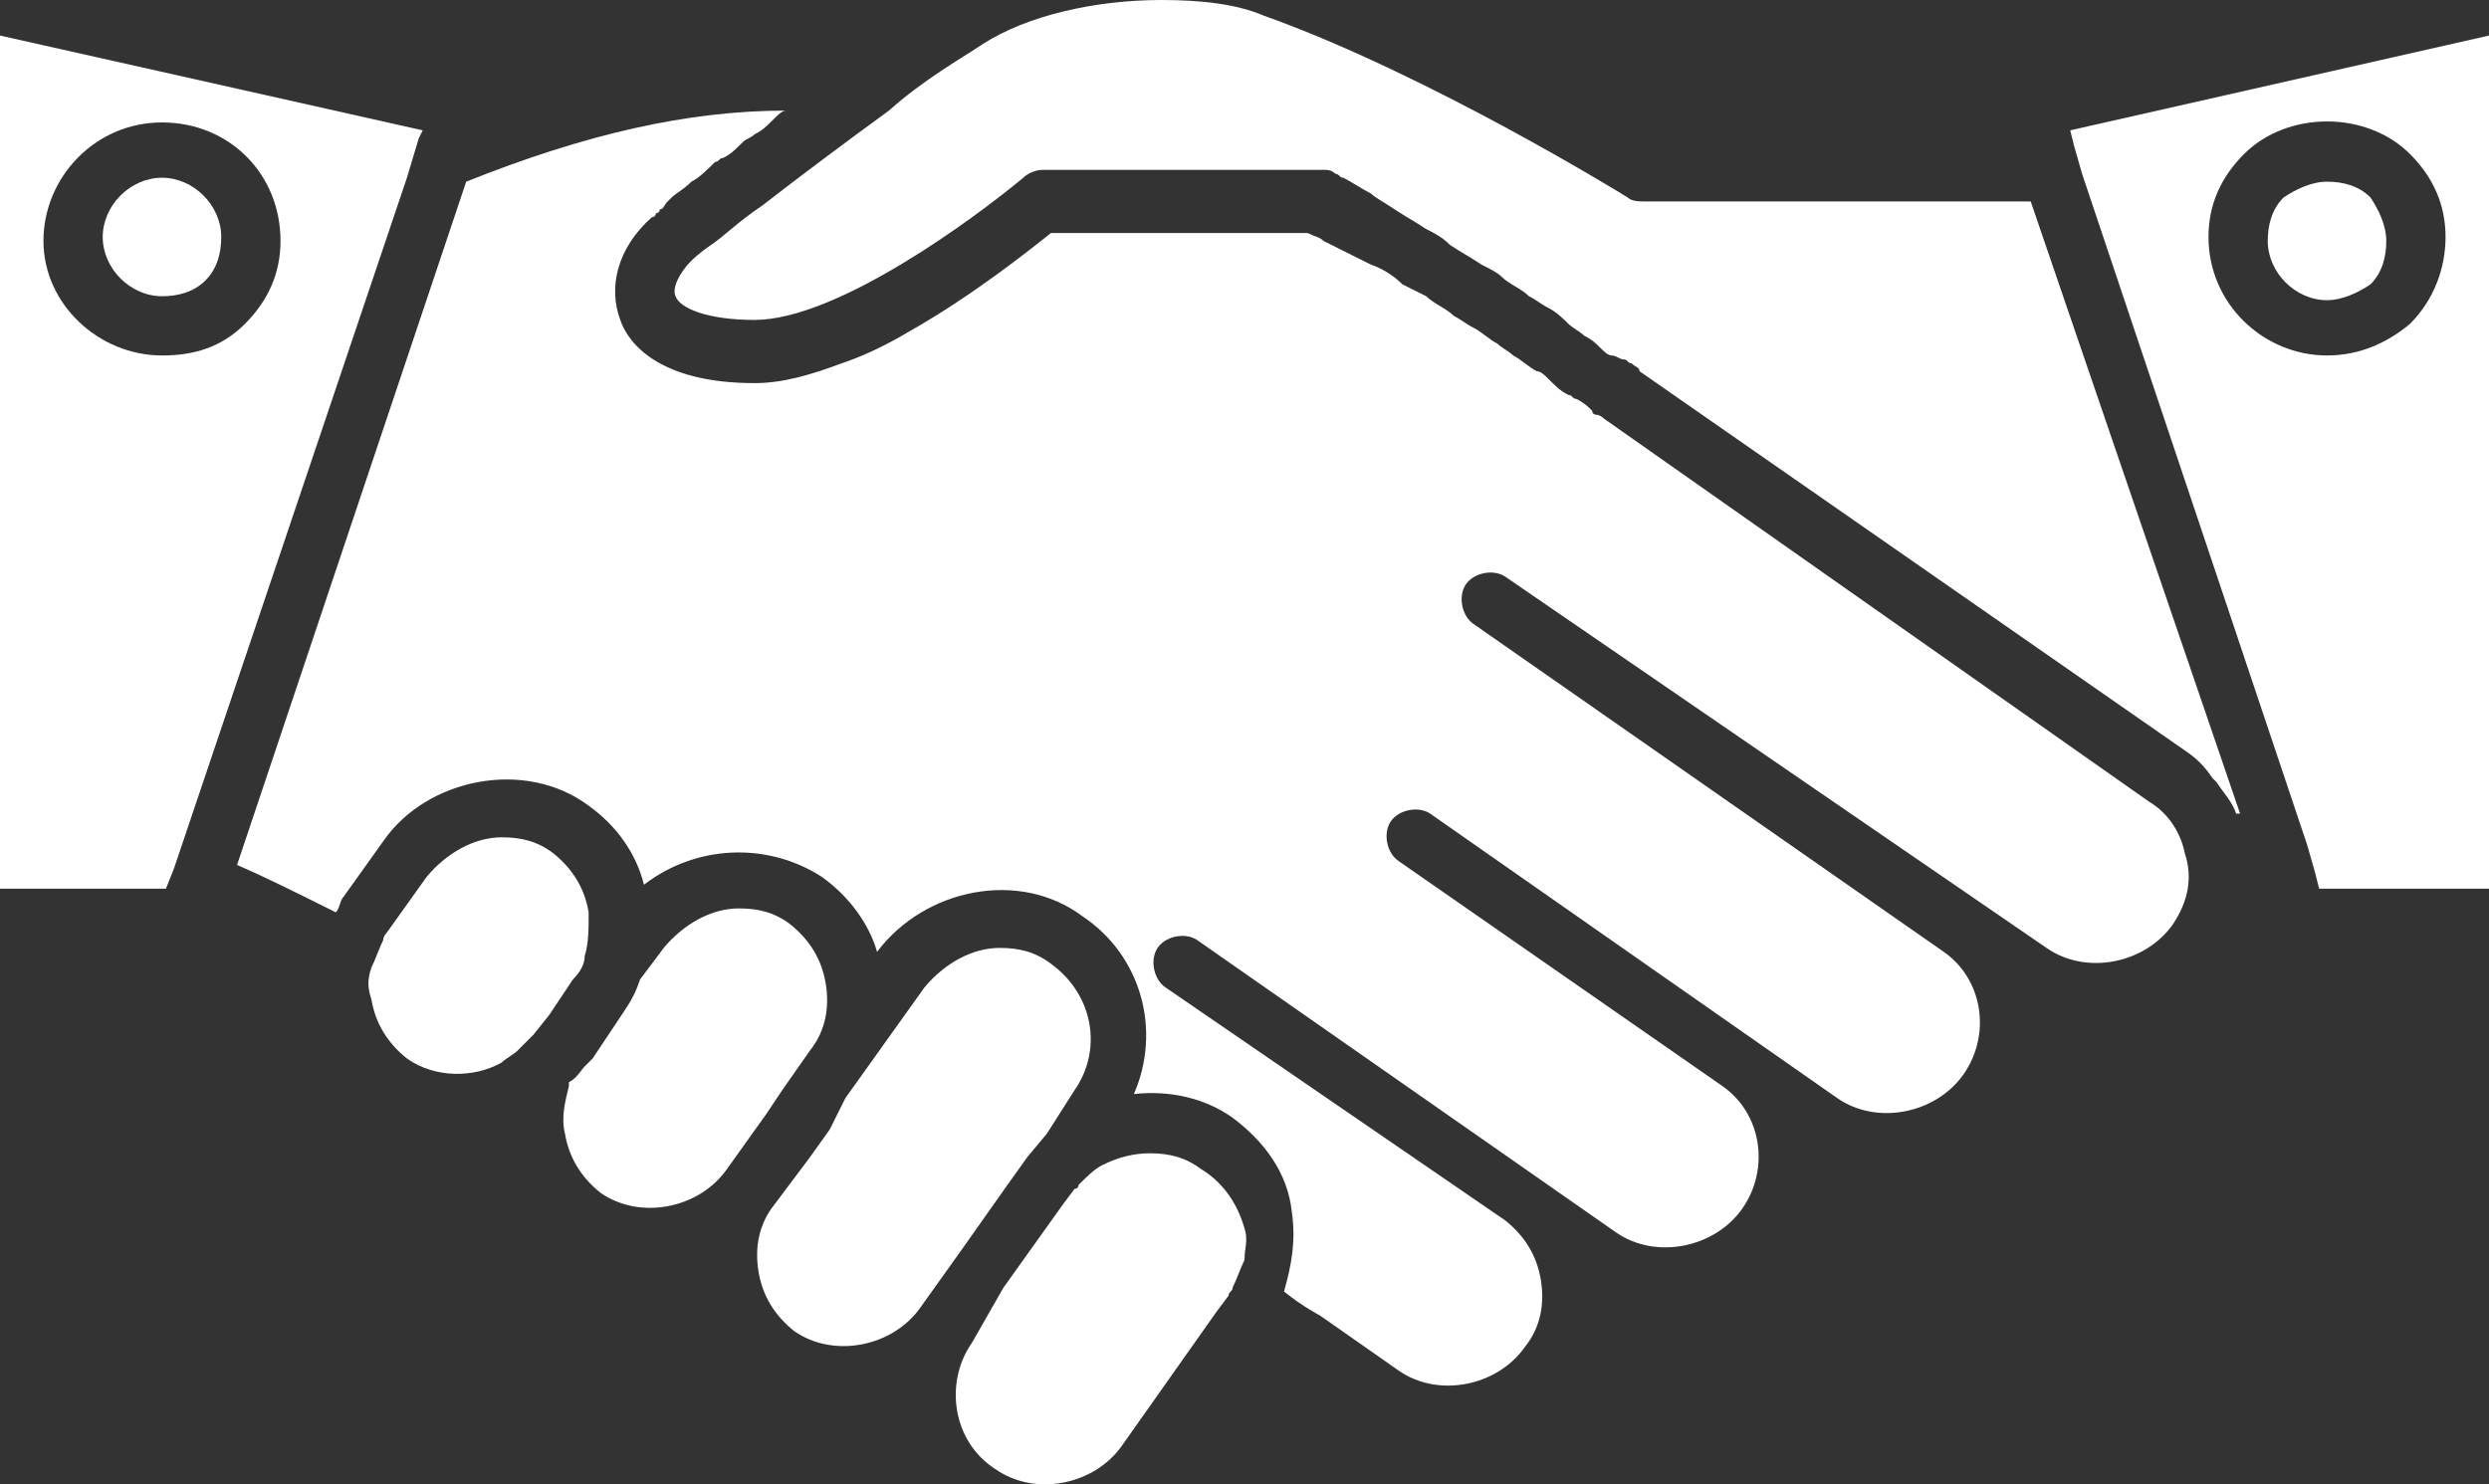
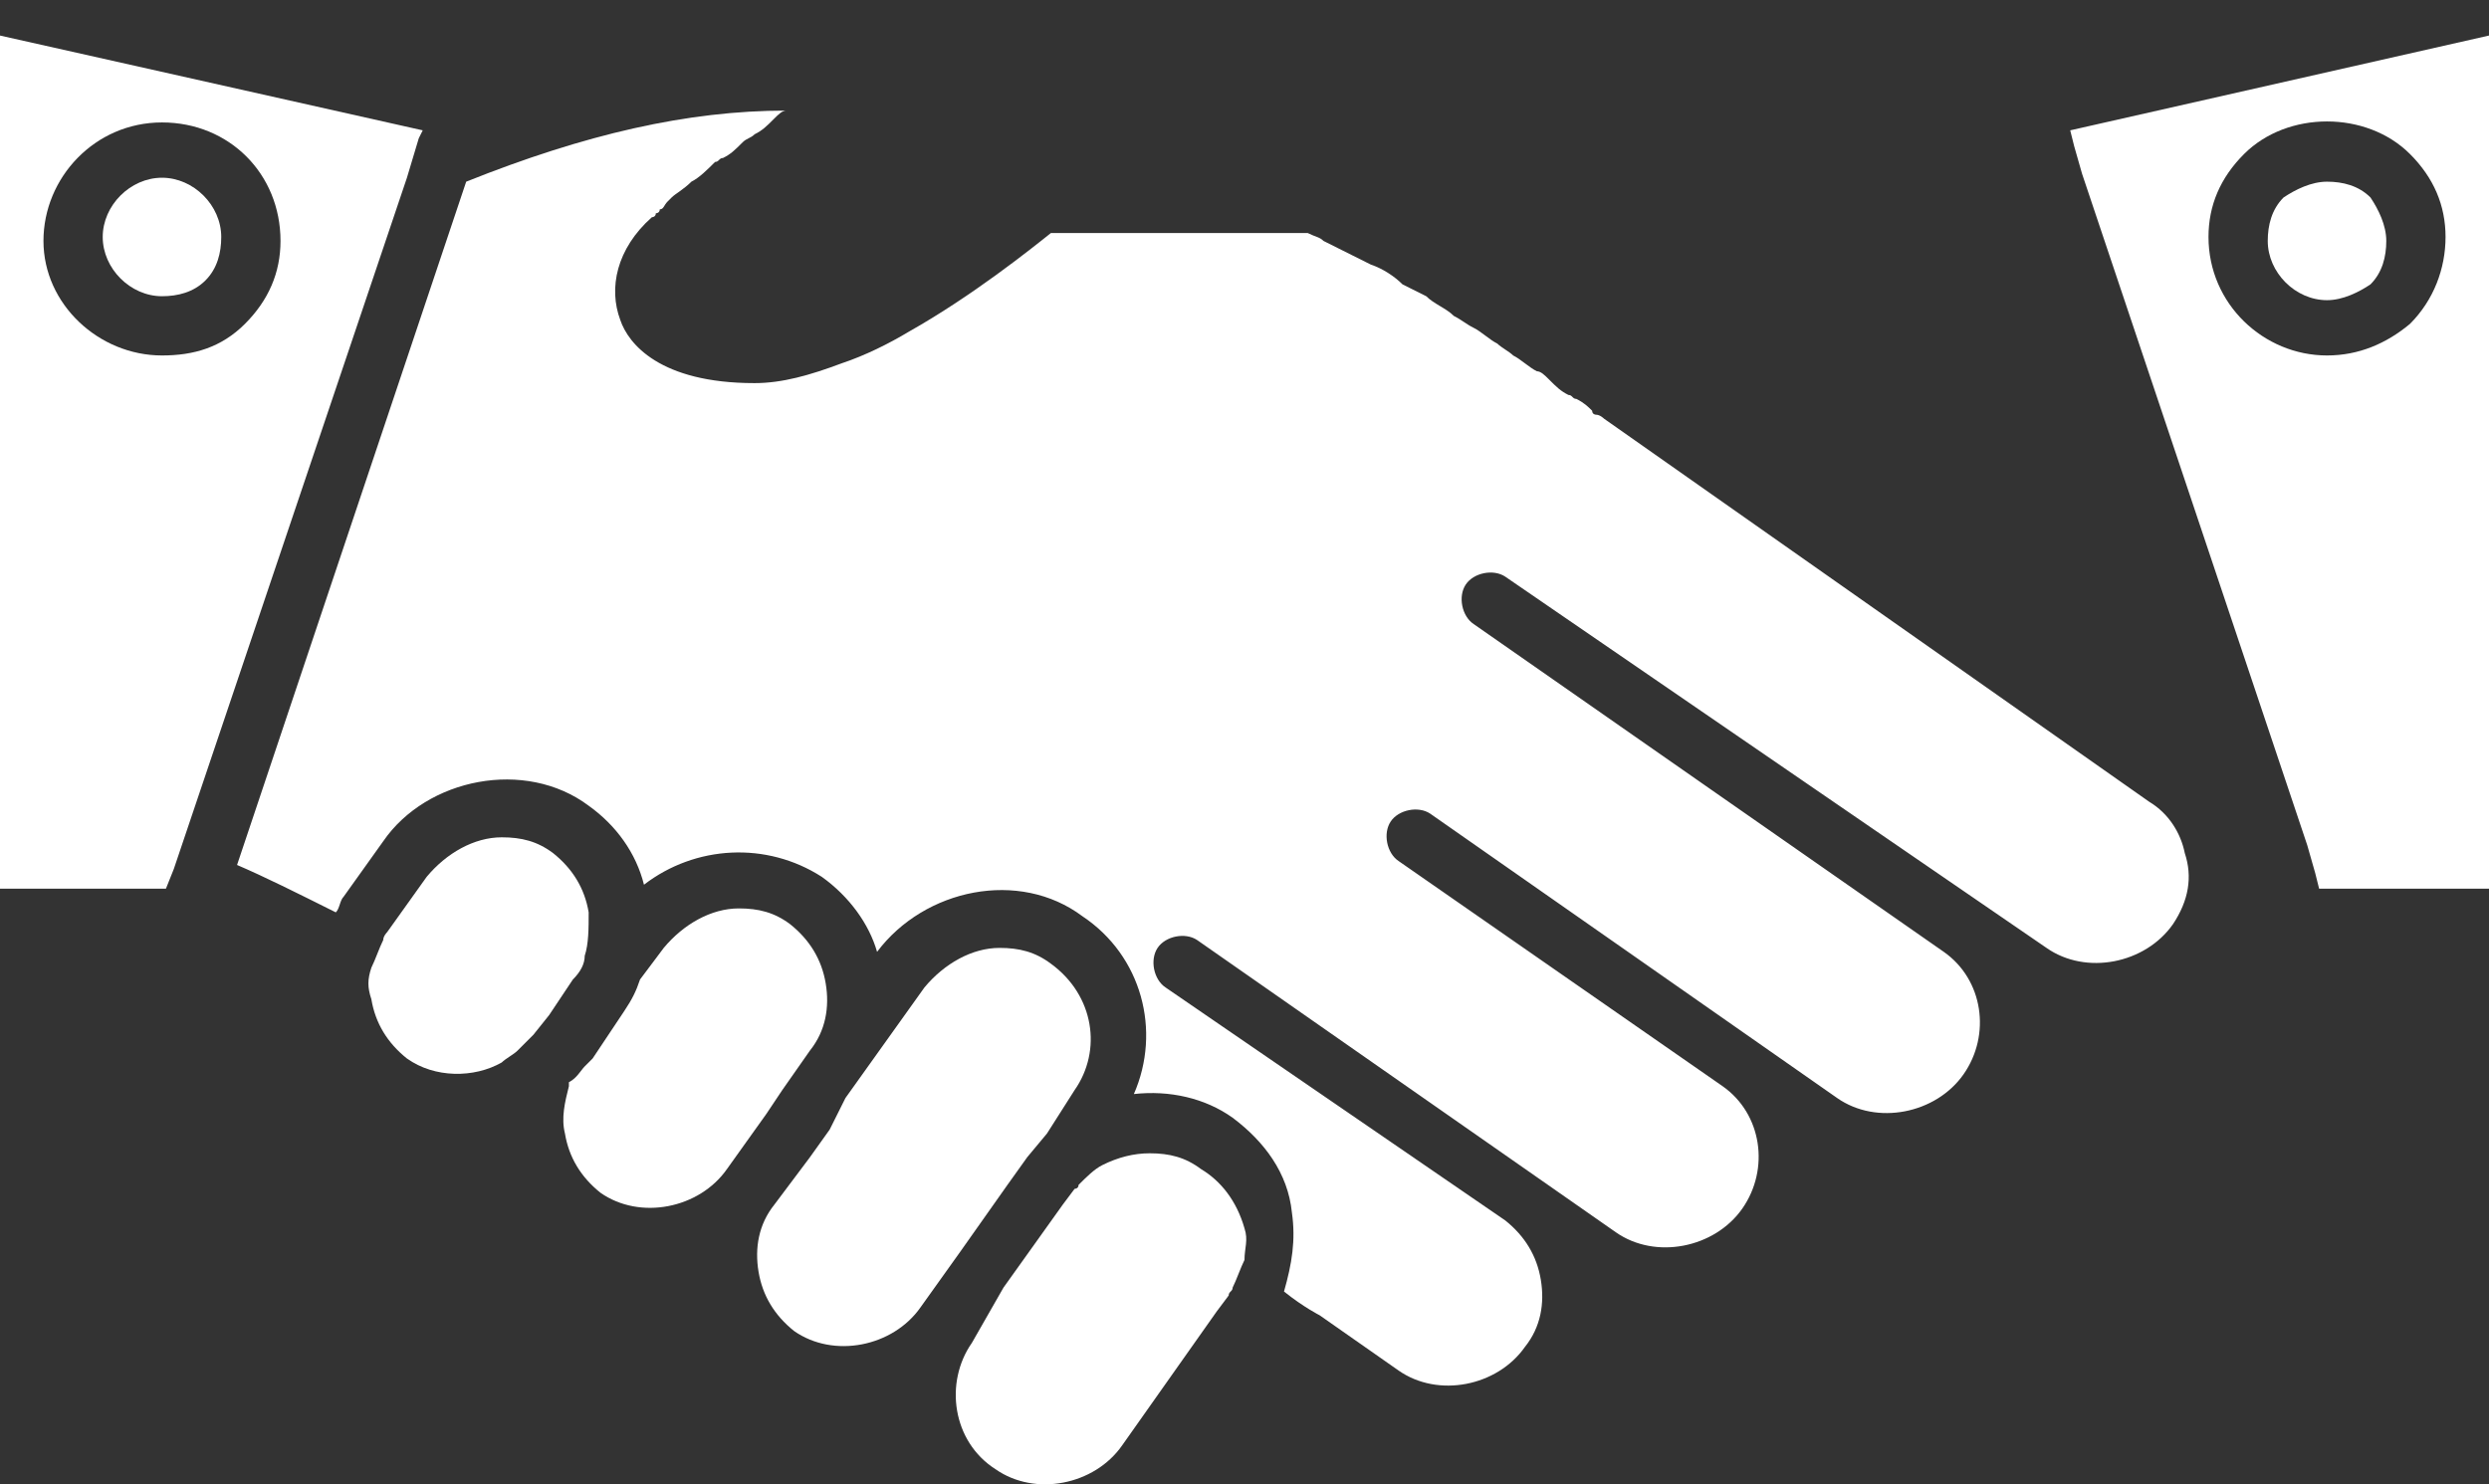
<svg xmlns="http://www.w3.org/2000/svg" version="1.1" id="Layer_1" x="0px" y="0px" width="612px" height="365.077px" viewBox="0 213.857 612 365.077" enable-background="new 0 213.857 612 365.077" xml:space="preserve">
  <rect x="0" y="213.857" width="612" height="365.077" fill="#333333" stroke="none" />
  <g>
-     <path fill="#FFFFFF" d="M404.114,263.4c-0.972,0-2.914,0-3.886-0.971c0,0-48.571-30.114-89.371-44.686   c-6.8-2.915-15.543-3.886-25.257-3.886c-16.514,0-33.029,3.886-43.714,10.686c-5.829,3.886-14.571,8.743-23.314,16.514l0,0   c-10.686,7.771-22.343,16.514-31.085,23.314c-5.829,3.886-9.714,7.771-12.629,9.714c-2.914,1.943-4.857,3.886-4.857,3.886   c-2.914,2.914-4.857,6.8-3.886,8.743c0.972,2.914,7.771,5.829,19.429,5.829c20.4,0,54.4-25.257,66.057-34.972   c0.971-0.971,2.914-1.943,4.857-1.943h50.515c2.914,0,5.828,0,8.742,0h9.715l0,0c0.972,0,1.942,0,2.914,0.972l0,0   c0.972,0,0.972,0.971,1.943,0.971c1.942,0.972,4.856,2.915,6.8,3.886c0.971,0.972,2.914,1.943,5.828,3.886s4.857,2.915,7.771,4.857   c1.943,0.971,3.886,1.943,5.829,3.886c2.914,1.943,4.856,2.914,7.771,4.857c1.942,0.971,3.886,1.943,4.856,2.915   c1.943,1.942,4.857,2.914,6.8,4.857c1.943,0.971,2.915,1.943,4.857,2.914c1.943,0.972,3.886,2.915,4.857,3.886   c0.972,0.972,2.914,1.943,3.886,2.915c1.942,0.971,2.914,1.943,3.886,2.914c0.972,0.972,1.942,1.943,2.914,1.943   s1.943,0.972,2.914,0.972c0.972,0,0.972,0.971,1.943,0.971c0.972,0.972,1.942,0.972,1.942,1.943L537.2,398.429   c2.914,1.942,4.856,3.886,6.8,6.8c0,0,0,0,0.972,0.972c1.942,2.914,3.886,4.857,4.856,7.771h0.972L499.314,263.4H404.114   L404.114,263.4z" />
    <path fill="#FFFFFF" d="M528.457,411.058L394.4,316.829c0,0-0.972-0.971-1.943-0.971c0,0-0.972,0-0.972-0.972   c-0.971-0.972-1.942-1.943-3.886-2.914c-0.971,0-0.971-0.972-1.942-0.972c-1.943-0.971-2.914-1.943-4.857-3.886   c-0.972-0.971-1.942-1.943-2.914-1.943c-1.942-0.971-3.886-2.914-5.828-3.886c-0.972-0.971-2.915-1.943-3.886-2.914   c-1.943-0.972-3.886-2.915-5.829-3.886c-1.942-0.972-2.914-1.943-4.857-2.915c-1.942-1.943-4.856-2.914-6.8-4.857   c-1.942-0.972-3.886-1.943-5.828-2.915c-1.943-1.942-4.857-3.886-7.771-4.857c-1.943-0.971-3.886-1.943-5.829-2.914   c-1.942-0.972-3.886-1.943-5.828-2.915c-0.972-0.971-1.943-0.971-3.886-1.943c-2.914,0-8.743,0-15.543,0h-47.6   c-4.857,3.886-19.428,15.543-34.971,24.286c-4.857,2.915-10.686,5.829-16.515,7.771c-7.771,2.915-14.571,4.857-21.371,4.857   c-23.314,0-31.086-9.714-33.029-15.543c-2.914-7.771-0.971-17.486,7.771-25.257c0,0,0.972,0,0.972-0.971c0,0,0.971,0,0.971-0.972   c0.972,0,0.972-0.971,1.943-1.943l0.972-0.971c0.971-0.972,2.914-1.943,4.857-3.886l0,0c1.943-0.972,3.886-2.915,5.829-4.857   c0.971,0,0.971-0.971,1.943-0.971c1.943-0.971,2.914-1.943,4.857-3.886c0.972-0.971,1.943-0.971,2.915-1.943   c1.943-0.972,2.914-1.943,4.857-3.886c0.972-0.971,1.943-1.943,2.915-1.943l0,0c-24.286,0-49.543,5.829-78.686,17.486L58.286,426.6   c6.8,2.915,14.571,6.801,24.286,11.657c0.972-0.971,0.972-2.914,1.943-3.886l9.714-13.6c10.686-15.543,34.972-20.4,50.514-8.743   c6.8,4.857,11.657,11.657,13.6,19.429c12.628-9.714,30.114-10.686,43.714-1.942c6.8,4.856,11.657,11.657,13.6,18.457l0,0   c11.657-15.543,34.971-20.4,50.514-8.743c14.571,9.715,19.429,28.172,12.628,43.715c8.743-0.972,17.486,0.971,24.286,5.828   c7.771,5.828,13.6,13.6,14.571,23.314c0.972,6.8,0,12.628-1.943,19.429c4.857,3.886,8.743,5.828,8.743,5.828l19.429,13.601   c9.714,6.8,24.286,3.886,31.086-5.829c3.886-4.857,4.856-10.686,3.886-16.515c-0.972-5.828-3.886-10.686-8.743-14.571   l-83.543-57.314c-2.914-1.942-3.886-6.8-1.943-9.714s6.8-3.886,9.714-1.942l0,0l102.972,71.886   c9.714,6.8,24.285,3.885,31.086-5.829c6.8-9.714,4.856-23.314-4.857-30.114l-79.657-55.371c-2.914-1.943-3.886-6.801-1.942-9.715   c1.942-2.914,6.8-3.886,9.714-1.942l100.057,69.942c9.715,6.8,24.286,3.886,31.086-5.828c6.8-9.715,4.857-23.314-4.856-30.114   l-115.601-80.629c-2.914-1.943-3.886-6.8-1.942-9.714c1.942-2.914,6.8-3.886,9.714-1.943L503.2,447   c9.714,6.8,24.285,3.886,31.086-5.828c3.886-5.829,4.856-11.657,2.914-17.486C536.229,418.828,533.314,413.972,528.457,411.058z" />
    <path fill="#FFFFFF" d="M295.314,501.4c-3.886-2.915-7.771-3.886-12.629-3.886c-3.886,0-7.771,0.971-11.657,2.914   c-1.942,0.972-3.885,2.914-5.828,4.857c0,0.971-0.972,0.971-0.972,0.971l-2.914,3.886l-14.572,20.4l-7.771,13.6l0,0   c-6.8,9.715-4.857,24.286,5.828,31.086c9.714,6.8,24.286,3.886,31.086-5.828l23.314-33.029l2.914-3.886   c0-0.971,0.972-0.971,0.972-1.942c0.971-1.943,1.943-4.857,2.914-6.8c0-2.915,0.972-4.857,0-7.771   C304.057,509.172,300.171,504.314,295.314,501.4z" />
    <path fill="#FFFFFF" d="M247.714,505.286l4.857-6.801l4.857-5.828l6.8-10.686c6.8-9.715,4.857-23.314-5.829-31.086   c-3.886-2.914-7.771-3.886-12.628-3.886c-6.8,0-13.6,3.886-18.457,9.714l-19.429,27.2L204,491.686l-4.857,6.8l-8.743,11.657   c-3.886,4.857-4.857,10.687-3.886,16.515c0.972,5.828,3.886,10.686,8.743,14.571c9.714,6.8,24.286,3.886,31.085-5.828l0,0   l9.714-13.601L247.714,505.286z" />
    <path fill="#FFFFFF" d="M192.343,481.972l6.8-9.715c3.885-4.856,4.857-10.686,3.885-16.514c-0.971-5.829-3.885-10.686-8.743-14.571   c-3.886-2.915-7.771-3.886-12.628-3.886c-6.8,0-13.6,3.886-18.457,9.714l-5.829,7.771c-0.972,2.914-1.943,4.857-3.886,7.771   l-3.886,5.828l-3.886,5.829l-1.943,1.942c-0.972,0.972-1.943,2.915-3.886,3.886V481c-0.972,3.886-1.943,7.771-0.972,11.657   c0.972,5.828,3.886,10.686,8.743,14.571c9.714,6.8,24.286,3.886,31.085-5.828l4.857-6.801l4.857-6.8L192.343,481.972z" />
    <path fill="#FFFFFF" d="M143.771,448.943c0.971-2.915,0.971-6.801,0.971-10.687c-0.971-5.828-3.886-10.686-8.743-14.571   c-3.886-2.914-7.771-3.886-12.628-3.886c-6.8,0-13.6,3.886-18.458,9.715l-9.714,13.6c0,0-0.972,0.972-0.972,1.943   c-0.971,1.942-1.943,4.856-2.914,6.8c-0.972,2.914-0.972,4.857,0,7.771c0.971,5.828,3.886,10.686,8.743,14.571   c6.8,4.857,16.514,4.857,23.314,0.972c0.971-0.972,2.914-1.943,3.886-2.915c0.971-0.971,1.943-1.942,2.914-2.914l0.972-0.972   l3.886-4.856l5.828-8.743C142.8,452.828,143.771,450.886,143.771,448.943z" />
    <path fill="#FFFFFF" d="M509.028,245.914L510,249.8l1.943,6.8l55.371,165.143l1.942,6.8l0.972,3.886H612V222.6L509.028,245.914z    M592.571,293.514c-5.828,4.857-12.628,7.771-20.399,7.771l0,0c-15.543,0-29.144-12.628-29.144-29.143   c0-7.771,2.915-14.572,8.743-20.4c10.686-10.686,30.114-10.686,40.8,0c5.829,5.828,8.743,12.628,8.743,20.4   C601.314,279.914,598.4,287.686,592.571,293.514z" />
    <path fill="#FFFFFF" d="M572.172,258.543c-3.886,0-7.771,1.943-10.687,3.886c-2.914,2.914-3.886,6.8-3.886,10.686   c0,7.771,6.801,14.571,14.572,14.571c3.886,0,7.771-1.943,10.686-3.886c2.914-2.914,3.886-6.8,3.886-10.686   s-1.943-7.771-3.886-10.686C579.943,259.514,576.057,258.543,572.172,258.543z" />
    <path fill="#FFFFFF" d="M102.972,247.857l0.971-1.943L0,222.6v209.829h37.886H40.8l1.943-4.857l57.314-170L102.972,247.857z    M10.686,273.114c0-15.543,12.629-29.143,29.143-29.143s29.143,12.628,29.143,29.143c0,7.771-2.914,14.571-8.743,20.4   s-12.628,7.771-20.4,7.771C24.286,301.286,10.686,288.657,10.686,273.114z" />
    <path fill="#FFFFFF" d="M50.514,282.829c2.915-2.915,3.886-6.8,3.886-10.686c0-7.771-6.8-14.572-14.571-14.572   s-14.571,6.8-14.571,14.572c0,7.771,6.8,14.571,14.571,14.571C43.714,286.714,47.6,285.743,50.514,282.829z" />
  </g>
</svg>